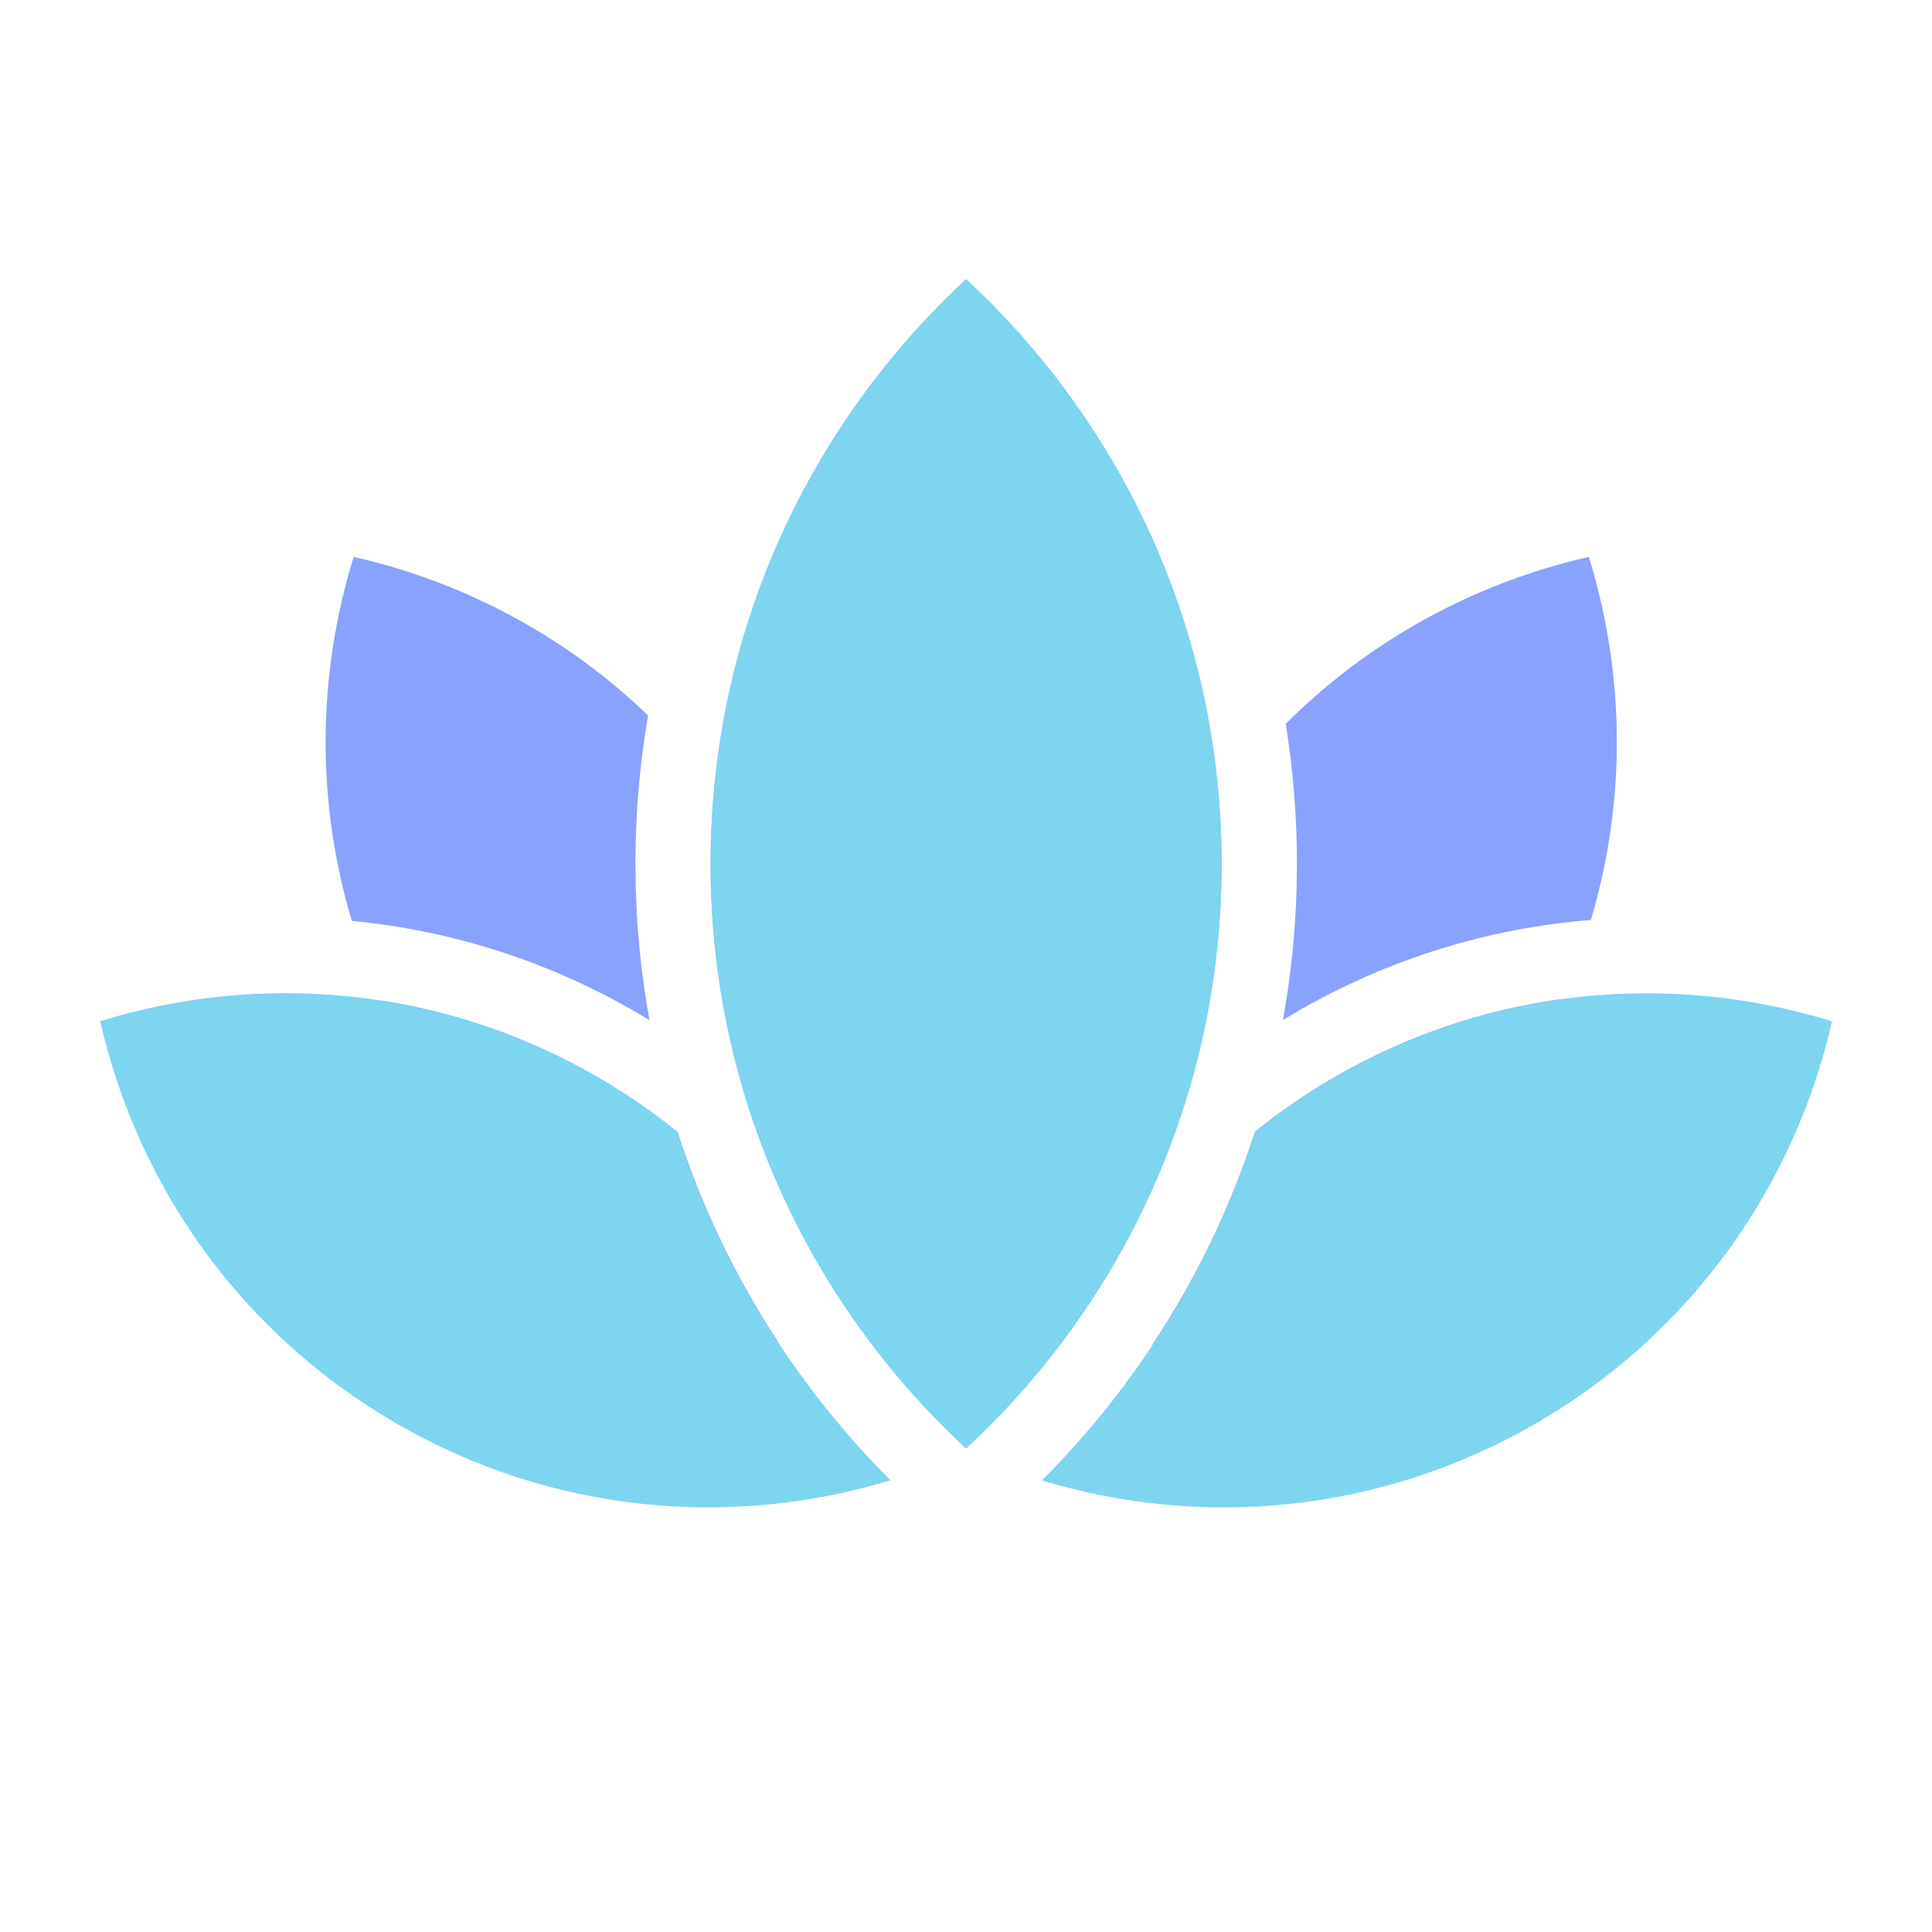
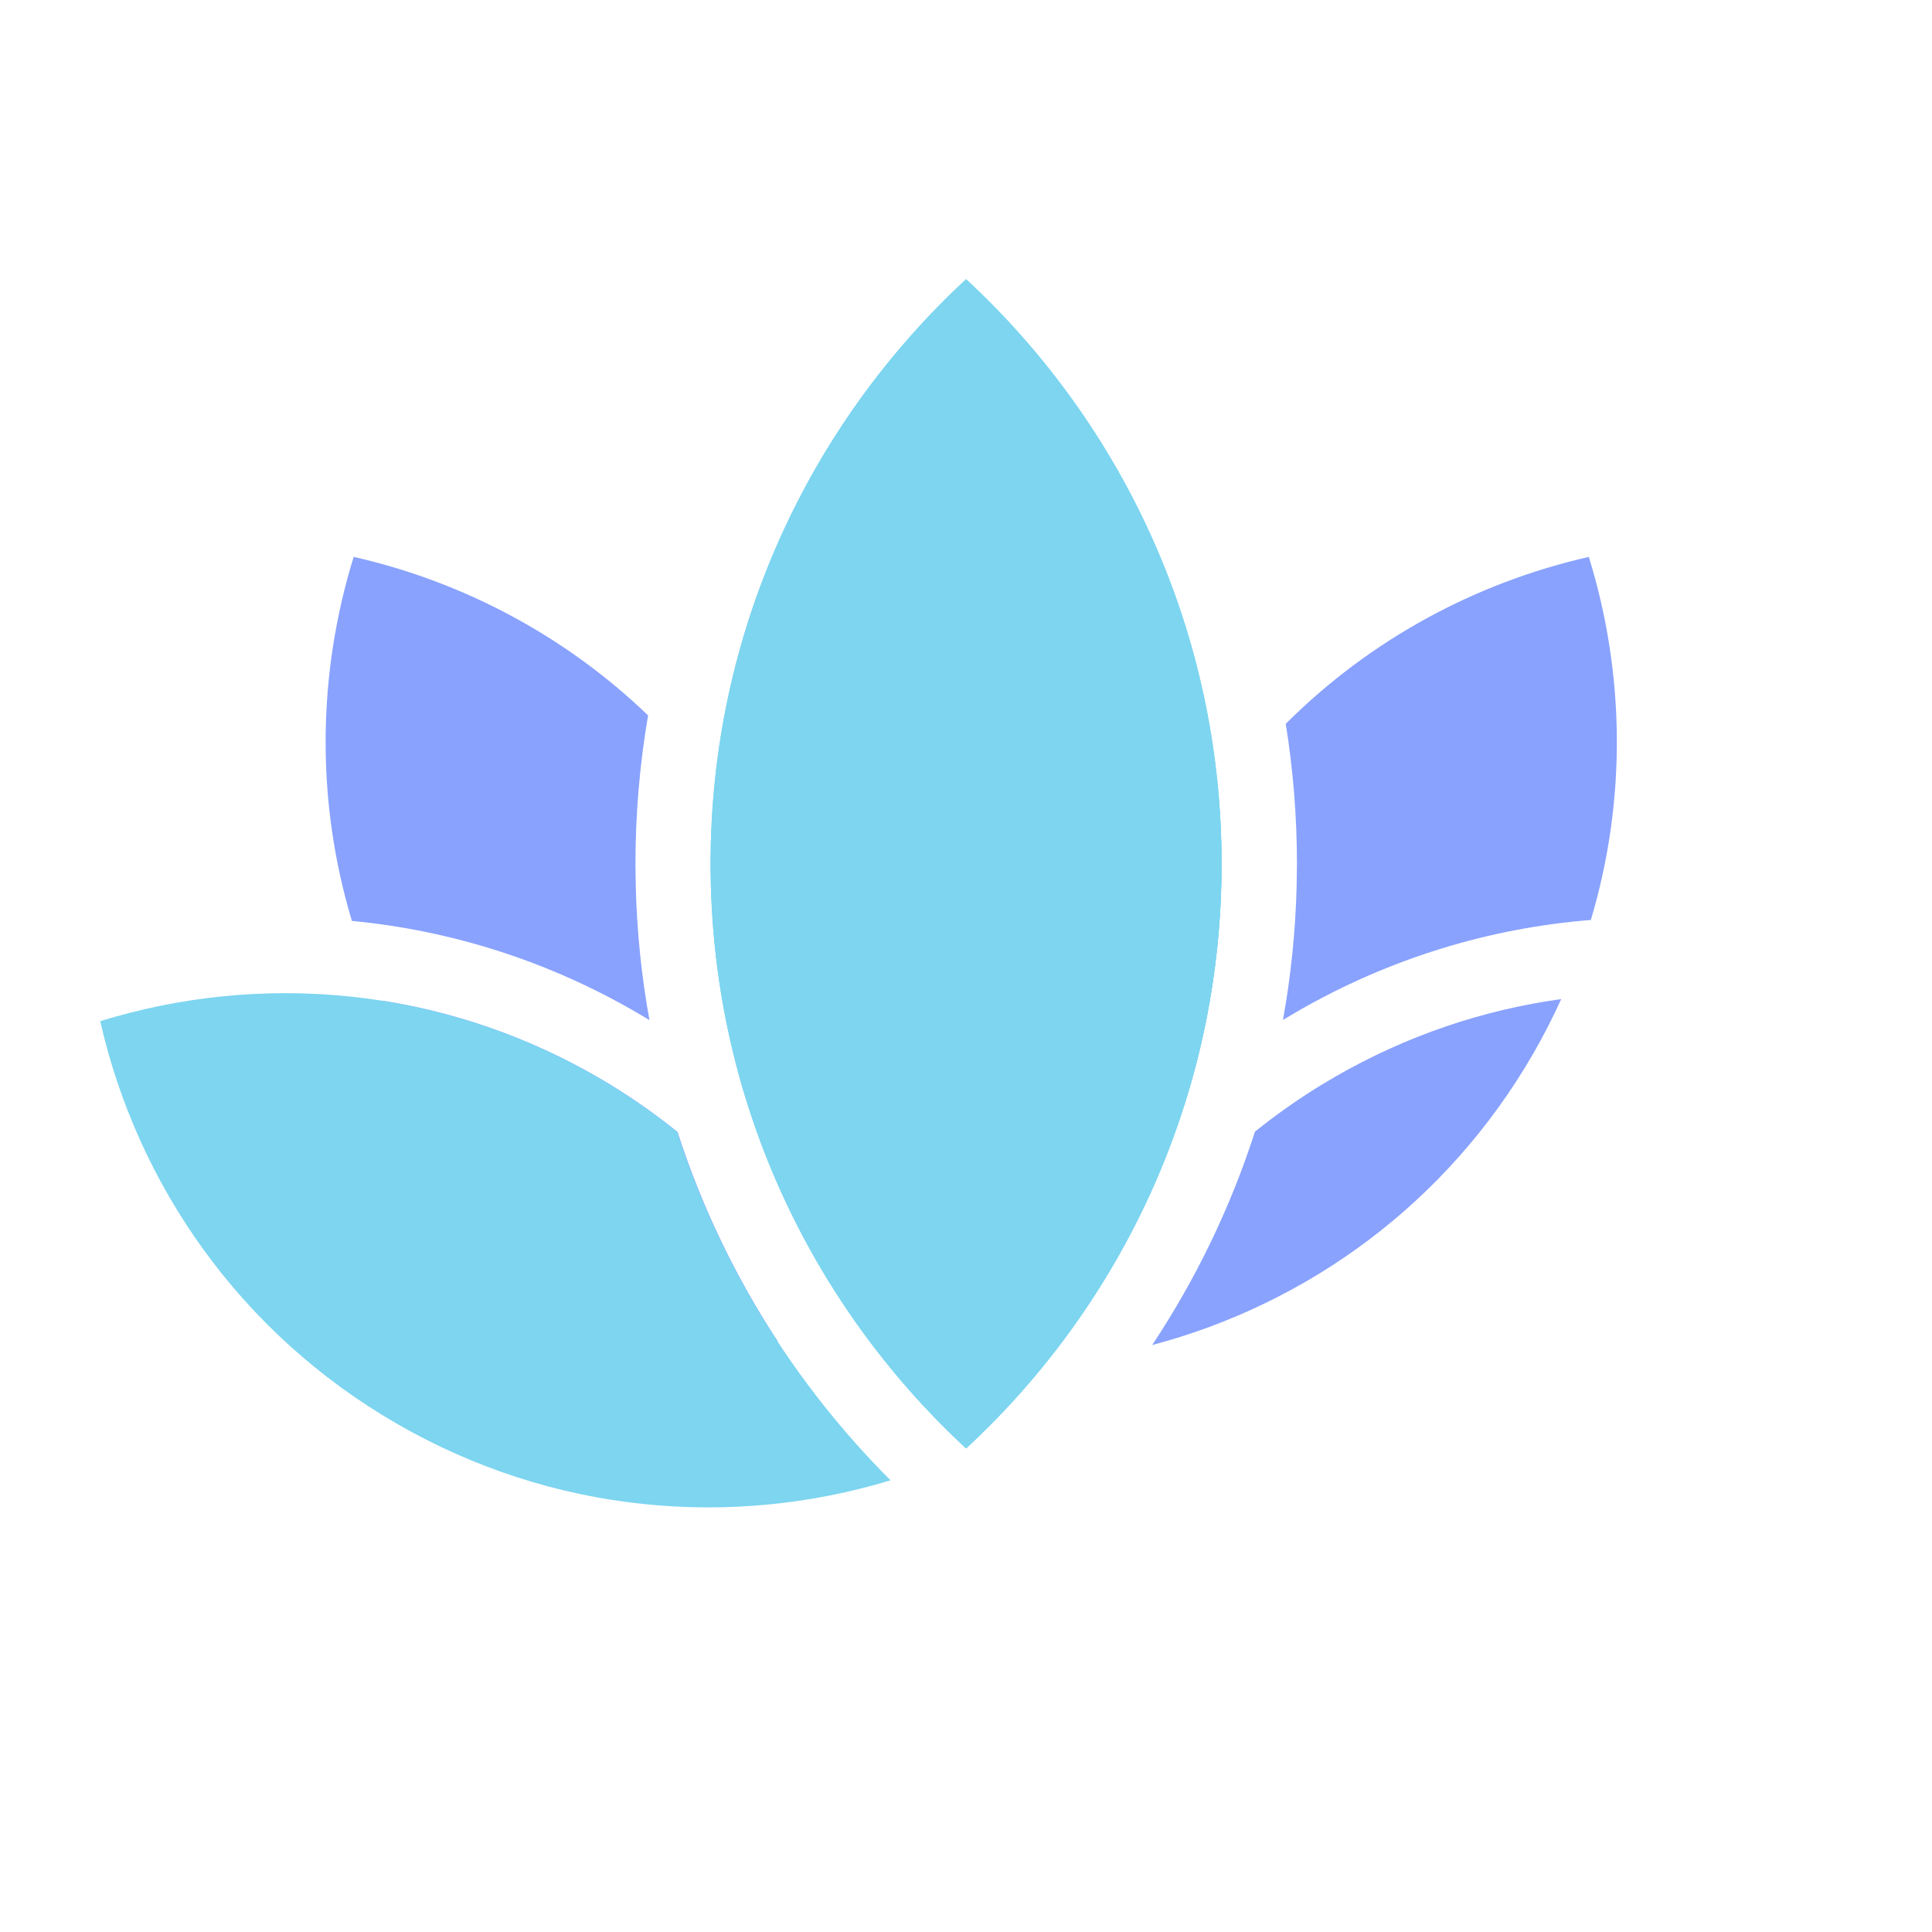
<svg xmlns="http://www.w3.org/2000/svg" width="64" height="64" viewBox="0 0 64 64" fill="none">
  <g clip-path="url(#clip0_1929_3831)">
    <g clip-path="url(#clip1_1929_3831)">
      <path d="M12.654 33.148C15.099 33.531 17.515 34.364 19.787 35.675C20.734 36.221 21.62 36.834 22.445 37.499C23.245 39.977 24.369 42.308 25.769 44.442C20.798 43.017 16.351 39.74 13.56 34.907C13.227 34.33 12.926 33.743 12.654 33.148ZM23.664 26.18C24.161 26.842 24.624 27.54 25.049 28.274C27.077 31.788 27.955 35.649 27.803 39.424C26.868 38.21 25.803 37.079 24.615 36.053C23.923 33.694 23.55 31.199 23.55 28.616C23.55 27.795 23.59 26.982 23.664 26.18ZM11.716 18.447C15.333 19.269 18.723 21.058 21.469 23.699C21.195 25.297 21.05 26.94 21.05 28.616L21.061 29.399C21.101 30.895 21.255 32.362 21.514 33.793C21.357 33.697 21.198 33.602 21.037 33.51C18.063 31.793 14.866 30.812 11.657 30.507C10.454 26.506 10.521 22.307 11.716 18.447Z" fill="#89A2FE" />
      <path d="M51.717 33.096C51.439 33.708 51.13 34.313 50.787 34.908C47.92 39.873 43.305 43.196 38.168 44.556C39.605 42.388 40.758 40.014 41.572 37.488C42.252 36.941 42.973 36.43 43.735 35.962L44.217 35.675C46.602 34.298 49.147 33.451 51.717 33.096ZM40.385 26.588C40.436 27.258 40.463 27.934 40.463 28.617C40.463 31.196 40.091 33.688 39.401 36.044C38.346 36.954 37.387 37.947 36.53 39.007C36.458 35.366 37.345 31.659 39.299 28.275C39.637 27.689 40 27.128 40.385 26.588ZM52.632 18.448C53.823 22.297 53.892 26.484 52.699 30.475C49.372 30.74 46.049 31.731 42.967 33.51L42.5 33.788C42.758 32.359 42.912 30.893 42.952 29.4L42.963 28.617C42.963 27.038 42.836 25.488 42.592 23.978C45.388 21.183 48.889 19.299 52.632 18.448Z" fill="#89A2FE" />
-       <path d="M44.229 35.677C49.423 32.679 55.376 32.19 60.687 33.833C59.454 39.253 56.054 44.165 50.861 47.164C45.703 50.141 39.797 50.641 34.515 49.04C37.711 45.842 40.163 41.897 41.584 37.488C42.405 36.827 43.288 36.221 44.229 35.677Z" fill="#7DD5F0" />
-       <path d="M32.003 9.249C37.208 14.07 40.467 20.962 40.467 28.616C40.467 36.27 37.208 43.162 32.003 47.982C26.798 43.162 23.539 36.27 23.539 28.616C23.539 20.962 26.798 14.07 32.003 9.249Z" fill="#7DD5F0" />
+       <path d="M32.003 9.249C37.208 14.07 40.467 20.962 40.467 28.616C40.467 36.27 37.208 43.162 32.003 47.982C26.798 43.162 23.539 36.27 23.539 28.616C23.539 20.962 26.798 14.07 32.003 9.249" fill="#7DD5F0" />
      <path d="M3.32 33.828C8.63 32.186 14.582 32.676 19.775 35.673C20.721 36.22 21.607 36.831 22.432 37.496C23.854 41.901 26.306 45.841 29.5 49.037C24.215 50.641 18.307 50.142 13.147 47.163C7.952 44.163 4.552 39.25 3.32 33.828Z" fill="#7DD5F0" />
      <path d="M32.003 9.249C37.208 14.07 40.467 20.962 40.467 28.616C40.467 36.27 37.208 43.162 32.003 47.982C26.798 43.162 23.539 36.27 23.539 28.616C23.539 20.962 26.798 14.07 32.003 9.249Z" fill="#7DD5F0" />
    </g>
  </g>
  <defs>
    <clipPath id="clip0_1929_3831">
      <rect width="64" height="64" fill="white" />
    </clipPath>
    <clipPath id="clip1_1929_3831">
      <rect width="64" height="64" fill="white" />
    </clipPath>
  </defs>
</svg>